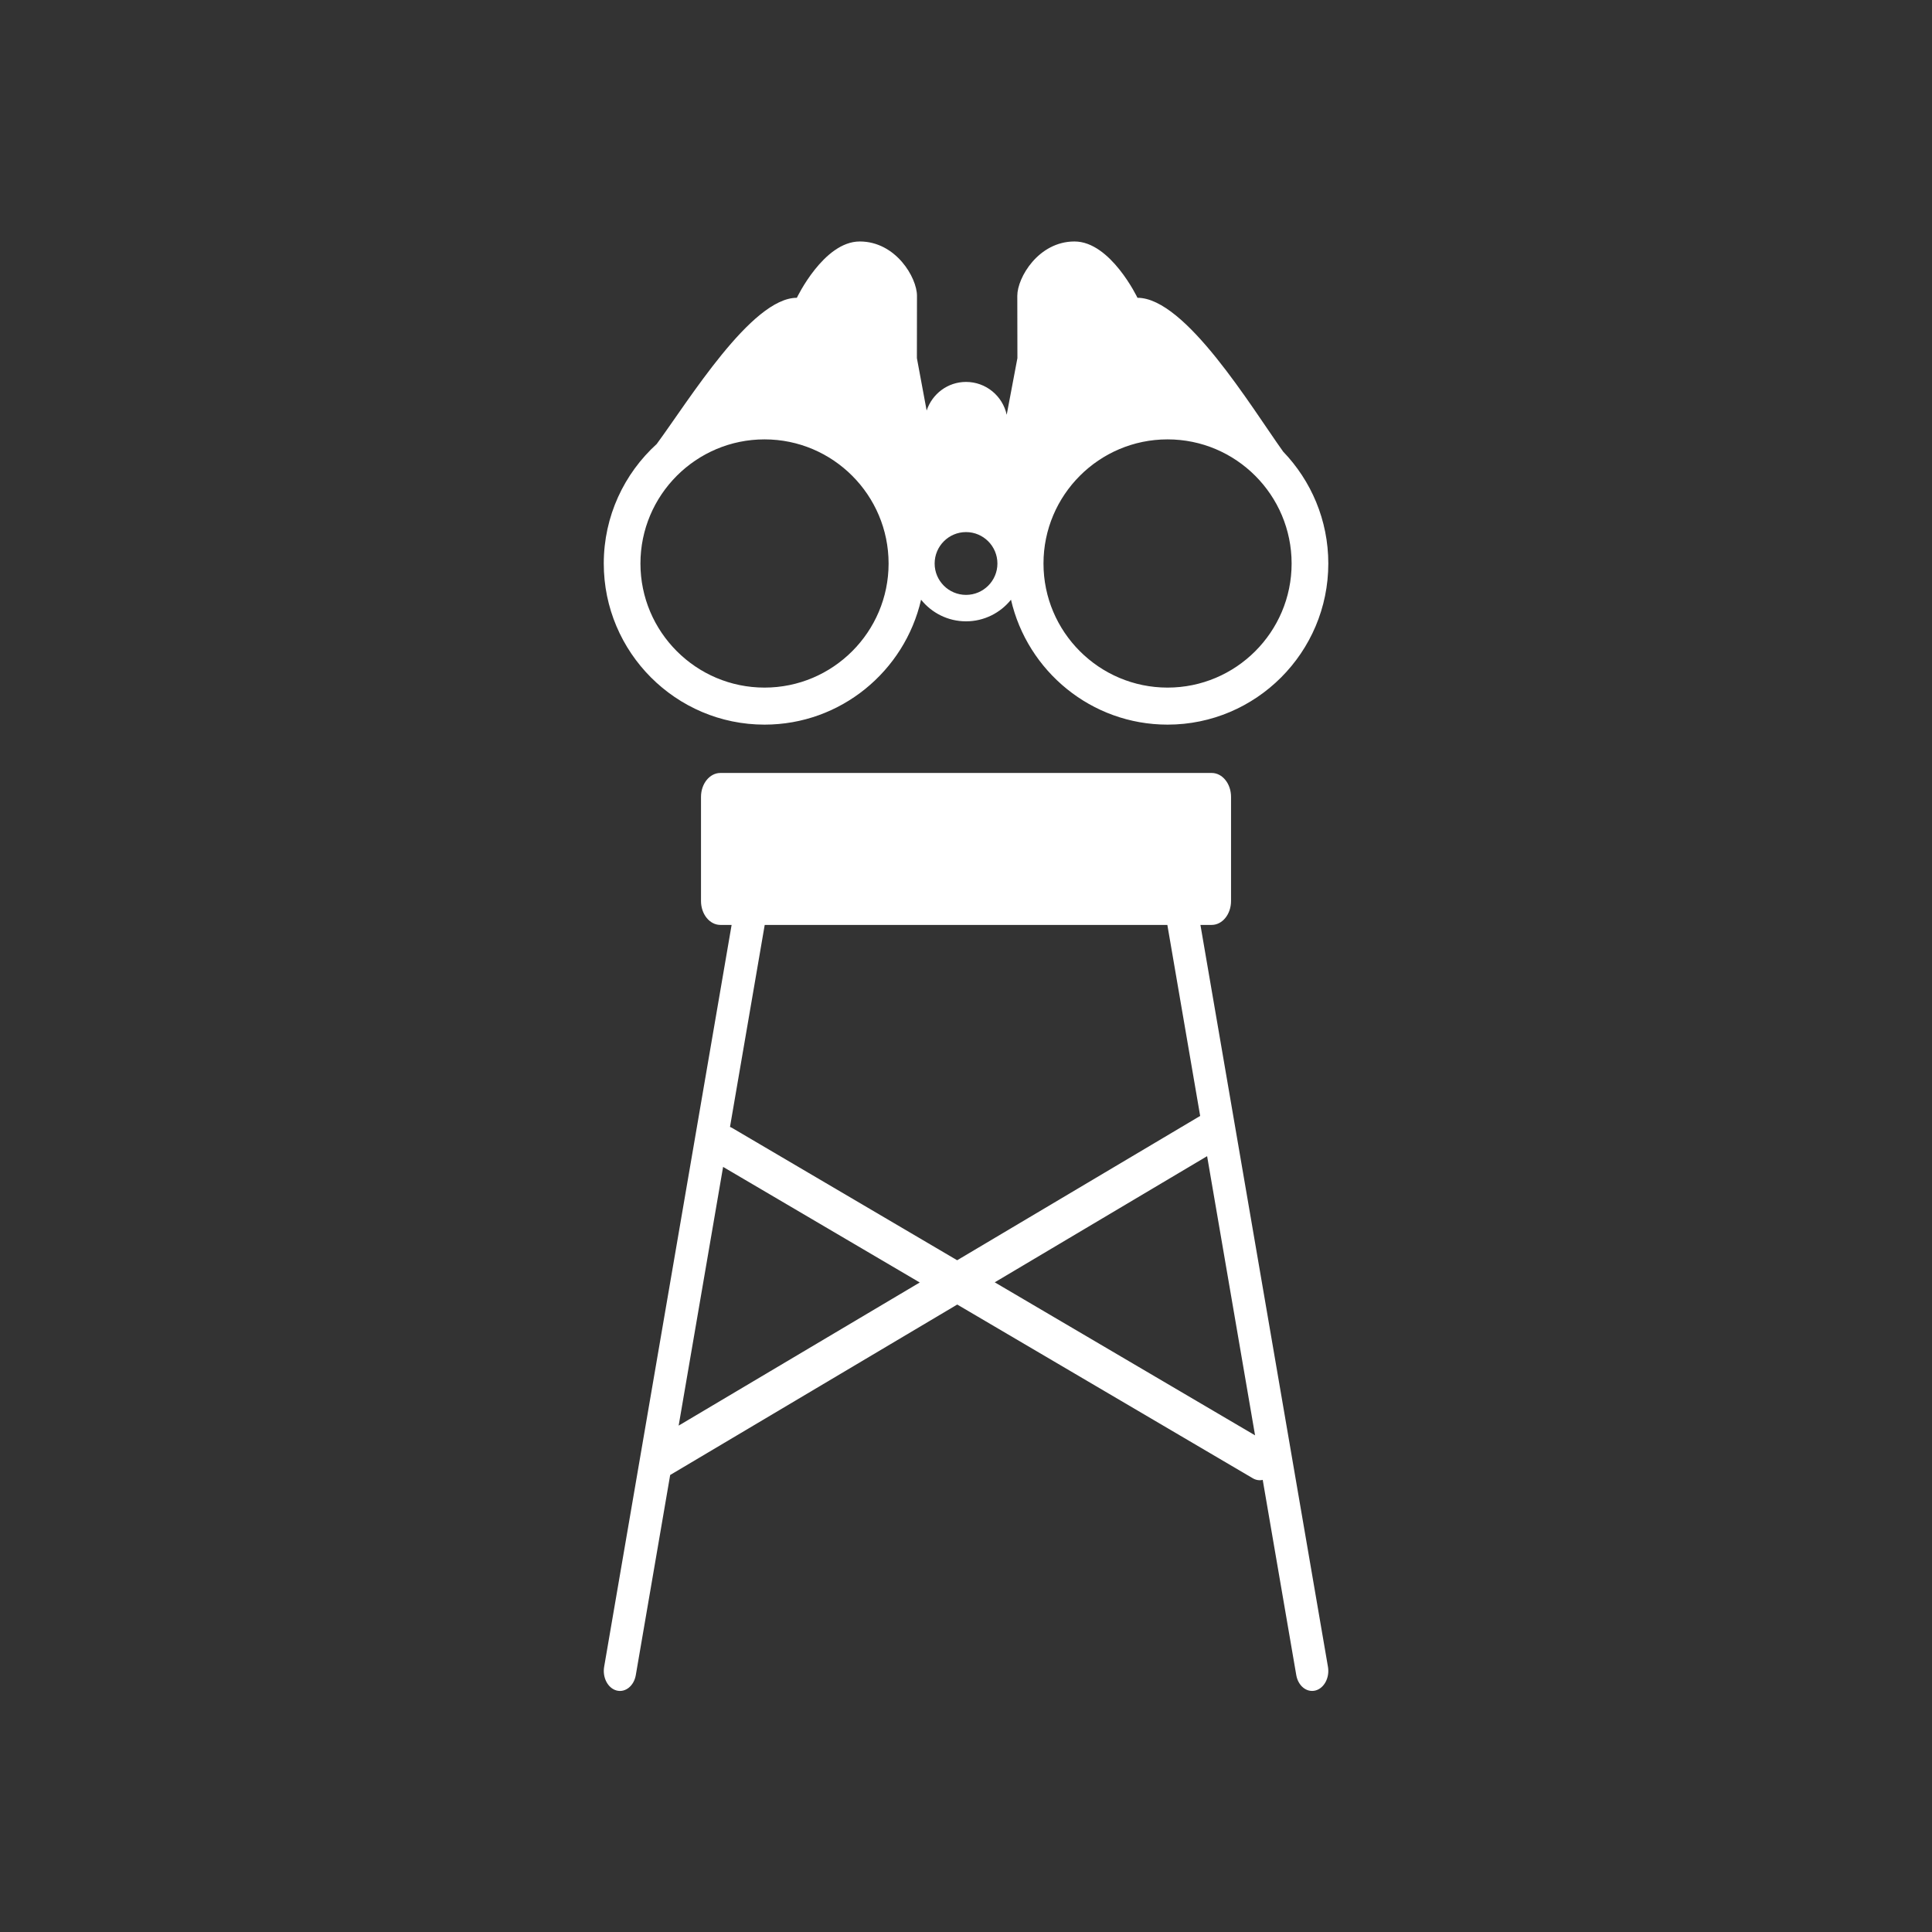
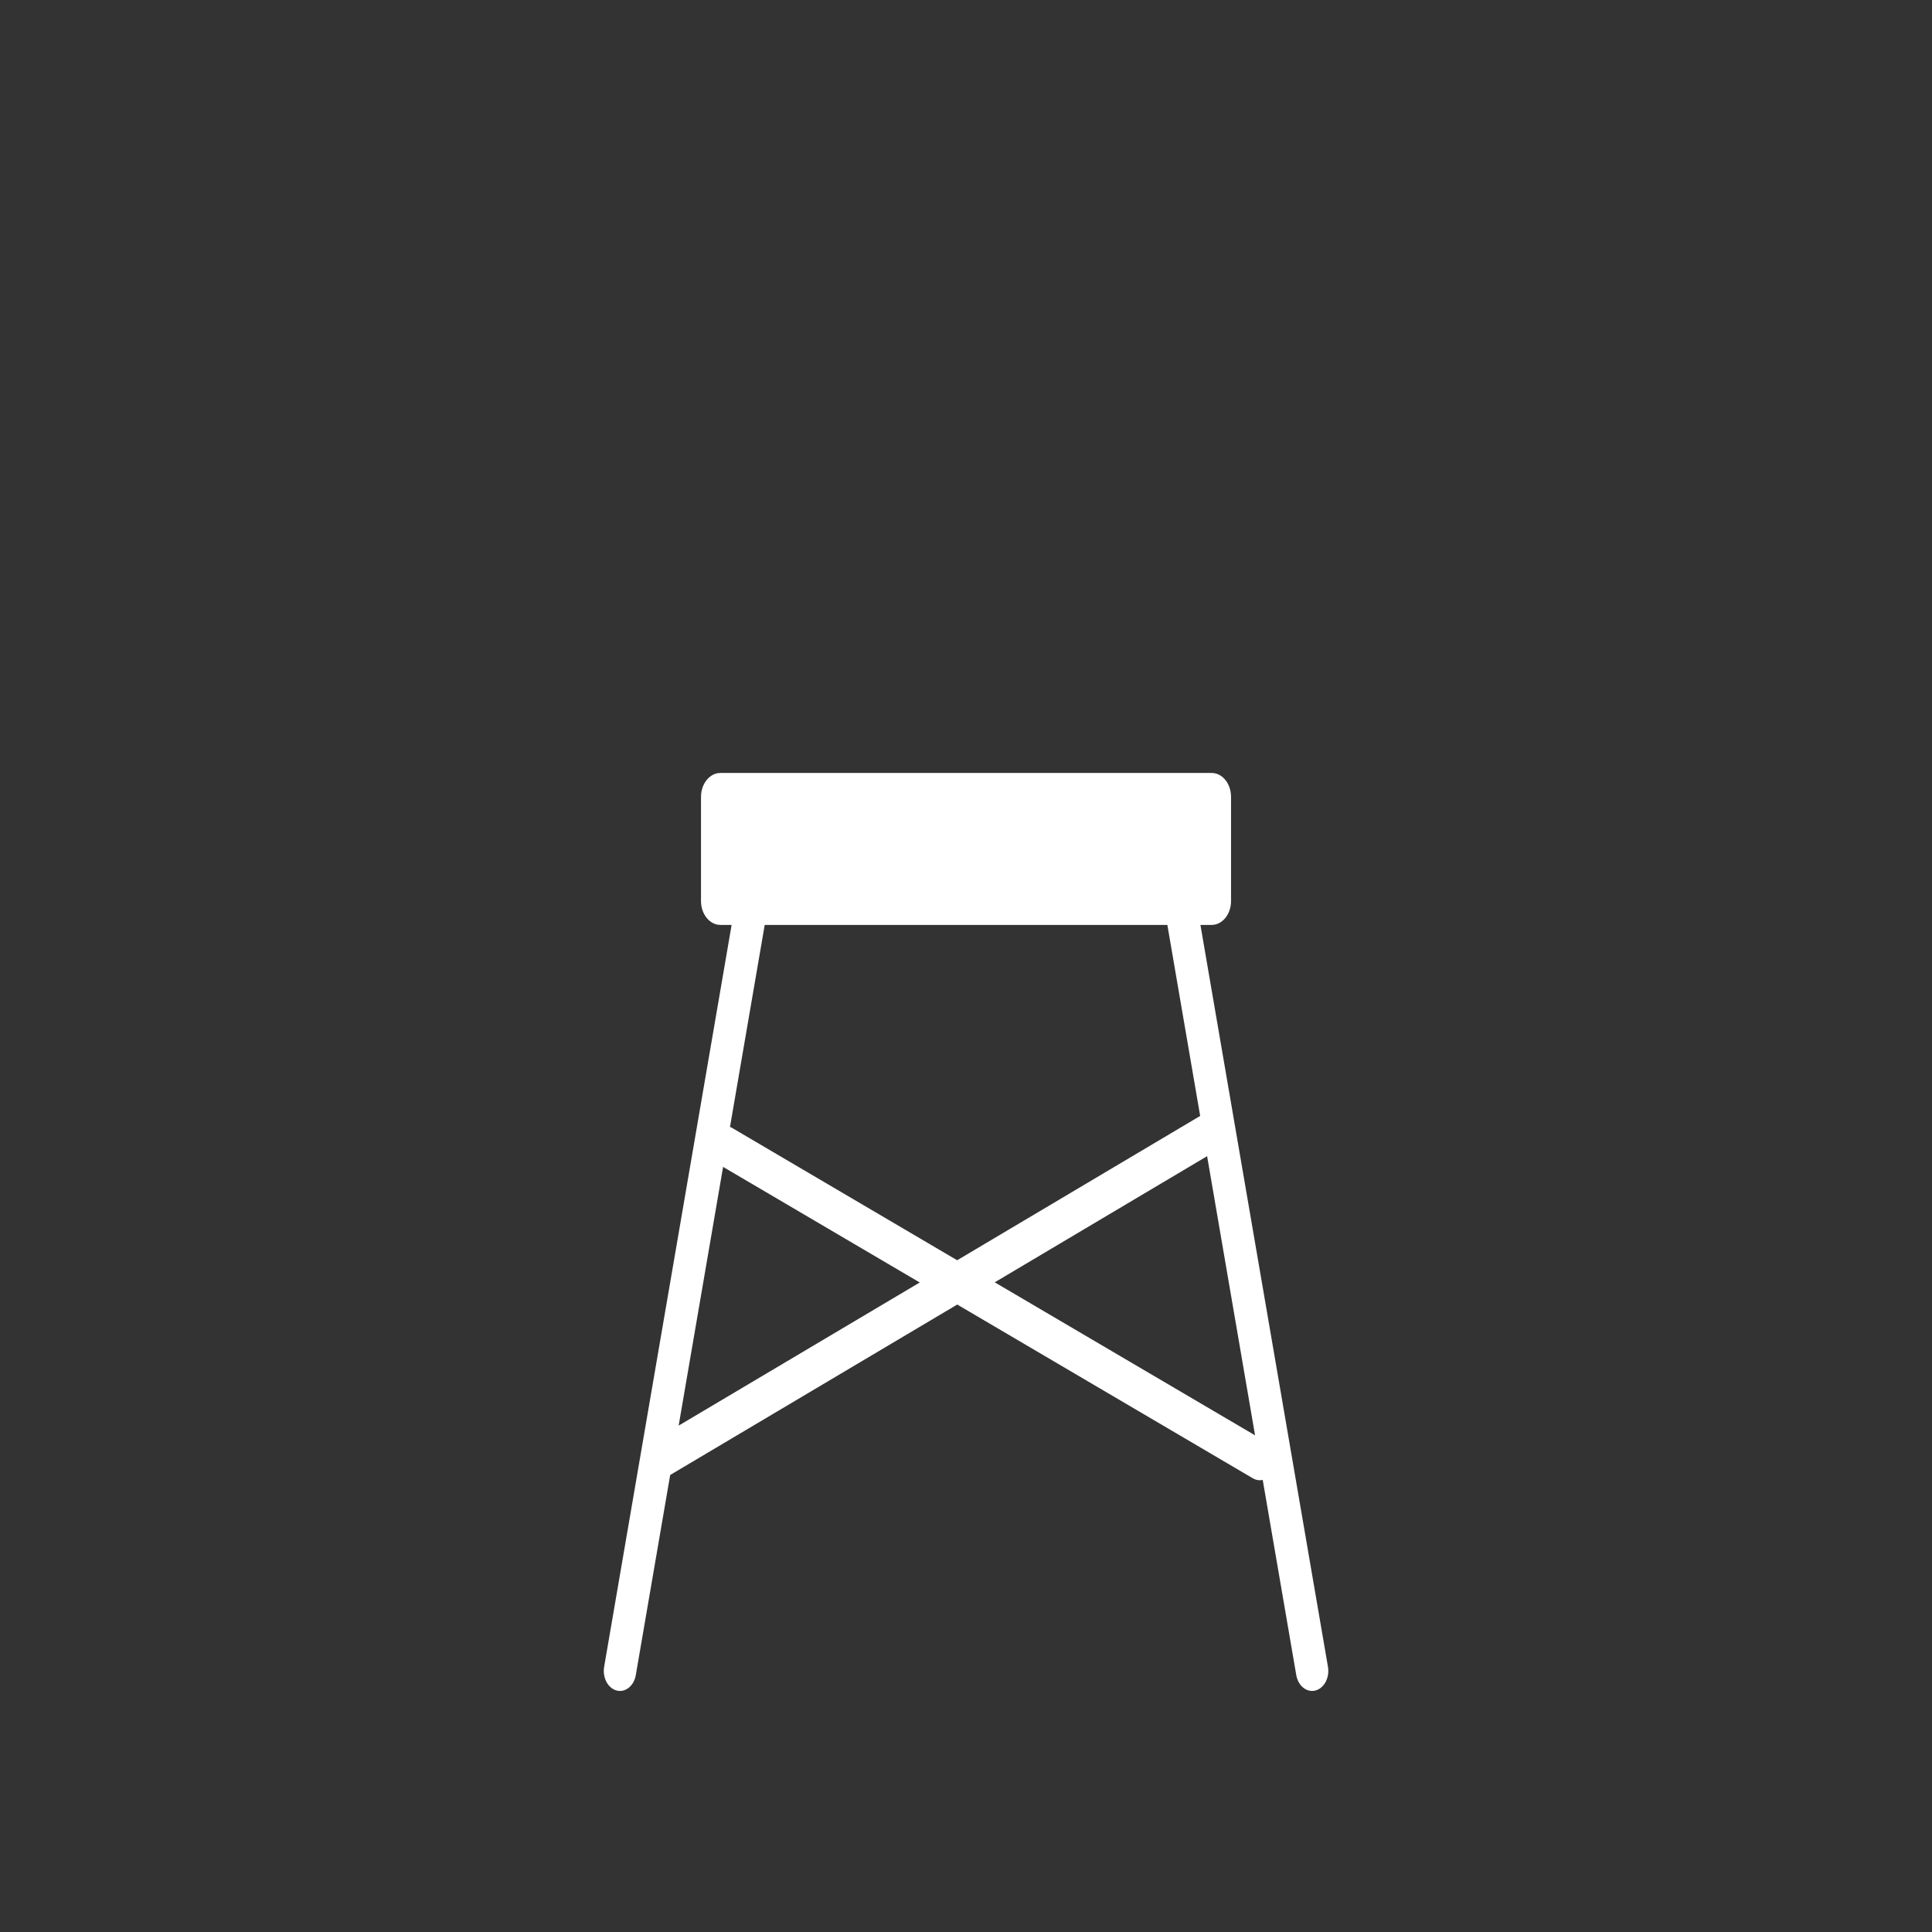
<svg xmlns="http://www.w3.org/2000/svg" version="1.1" id="Calque_1" x="0px" y="0px" width="136.061px" height="136.061px" viewBox="0 0 136.061 136.061" enable-background="new 0 0 136.061 136.061" xml:space="preserve">
  <rect x="0" y="0" width="136.061" height="136.061" fill="#333333" stroke="none" />
  <g>
    <path fill="#FFFFFF" d="M84.54,65.137h0.793c0.754,0,1.363-0.754,1.363-1.685v-7.33c0-0.932-0.609-1.686-1.363-1.686H50.733   c-0.752,0-1.365,0.754-1.365,1.686v7.33c0,0.931,0.612,1.685,1.365,1.685h0.791l-8.977,52.247c-0.13,0.761,0.264,1.508,0.878,1.67   c0.614,0.161,1.22-0.324,1.351-1.084l2.421-14.094l20.217-12.004l20.818,12.237c0.227,0.133,0.471,0.164,0.695,0.111l2.363,13.749   c0.131,0.76,0.734,1.245,1.352,1.084c0.615-0.162,1.01-0.909,0.879-1.67L84.54,65.137z M47.794,100.399l3.13-18.22l13.849,8.14   L47.794,100.399z M67.408,88.753l-15.861-9.326c-0.045-0.027-0.091-0.047-0.137-0.066l2.445-14.224h28.356l2.311,13.452   L67.408,88.753z M70.054,90.307l14.957-8.884l3.377,19.661L70.054,90.307z" />
-     <path fill="#FFFFFF" d="M53.842,51.032c5.365,0,9.869-3.764,11.025-8.798c0.746,0.927,1.886,1.523,3.166,1.523   c1.279,0,2.419-0.597,3.166-1.523c1.158,5.034,5.66,8.798,11.027,8.798c6.24,0,11.32-5.092,11.32-11.346   c0-3.061-1.215-5.837-3.18-7.881c-2.266-3.172-6.883-10.833-10.26-10.833c0,0-1.891-3.966-4.434-3.966s-4.029,2.55-4.029,3.823   c0,1.274,0.008,4.391,0.008,4.391l-0.754,3.99c-0.287-1.323-1.459-2.313-2.865-2.313c-1.296,0-2.385,0.847-2.773,2.016   l-0.687-3.693c0,0,0.006-3.116,0.006-4.391c0-1.273-1.486-3.823-4.029-3.823c-2.542,0-4.431,3.966-4.431,3.966   c-3.192,0-7.601,7.219-9.87,10.297c-2.288,2.082-3.728,5.081-3.728,8.417C42.521,45.941,47.6,51.032,53.842,51.032z M82.226,30.943   c4.818,0,8.736,3.922,8.736,8.744c0,4.815-3.918,8.737-8.736,8.737c-4.82,0-8.738-3.922-8.738-8.737   C73.488,34.865,77.406,30.943,82.226,30.943z M68.033,37.472c1.218,0,2.21,0.992,2.21,2.215c0,1.217-0.992,2.208-2.21,2.208   c-1.22,0-2.211-0.991-2.211-2.208C65.822,38.464,66.814,37.472,68.033,37.472z M53.842,30.943c4.818,0,8.737,3.922,8.737,8.744   c0,4.815-3.919,8.737-8.737,8.737c-4.819,0-8.739-3.922-8.739-8.737C45.103,34.865,49.022,30.943,53.842,30.943z" />
  </g>
</svg>